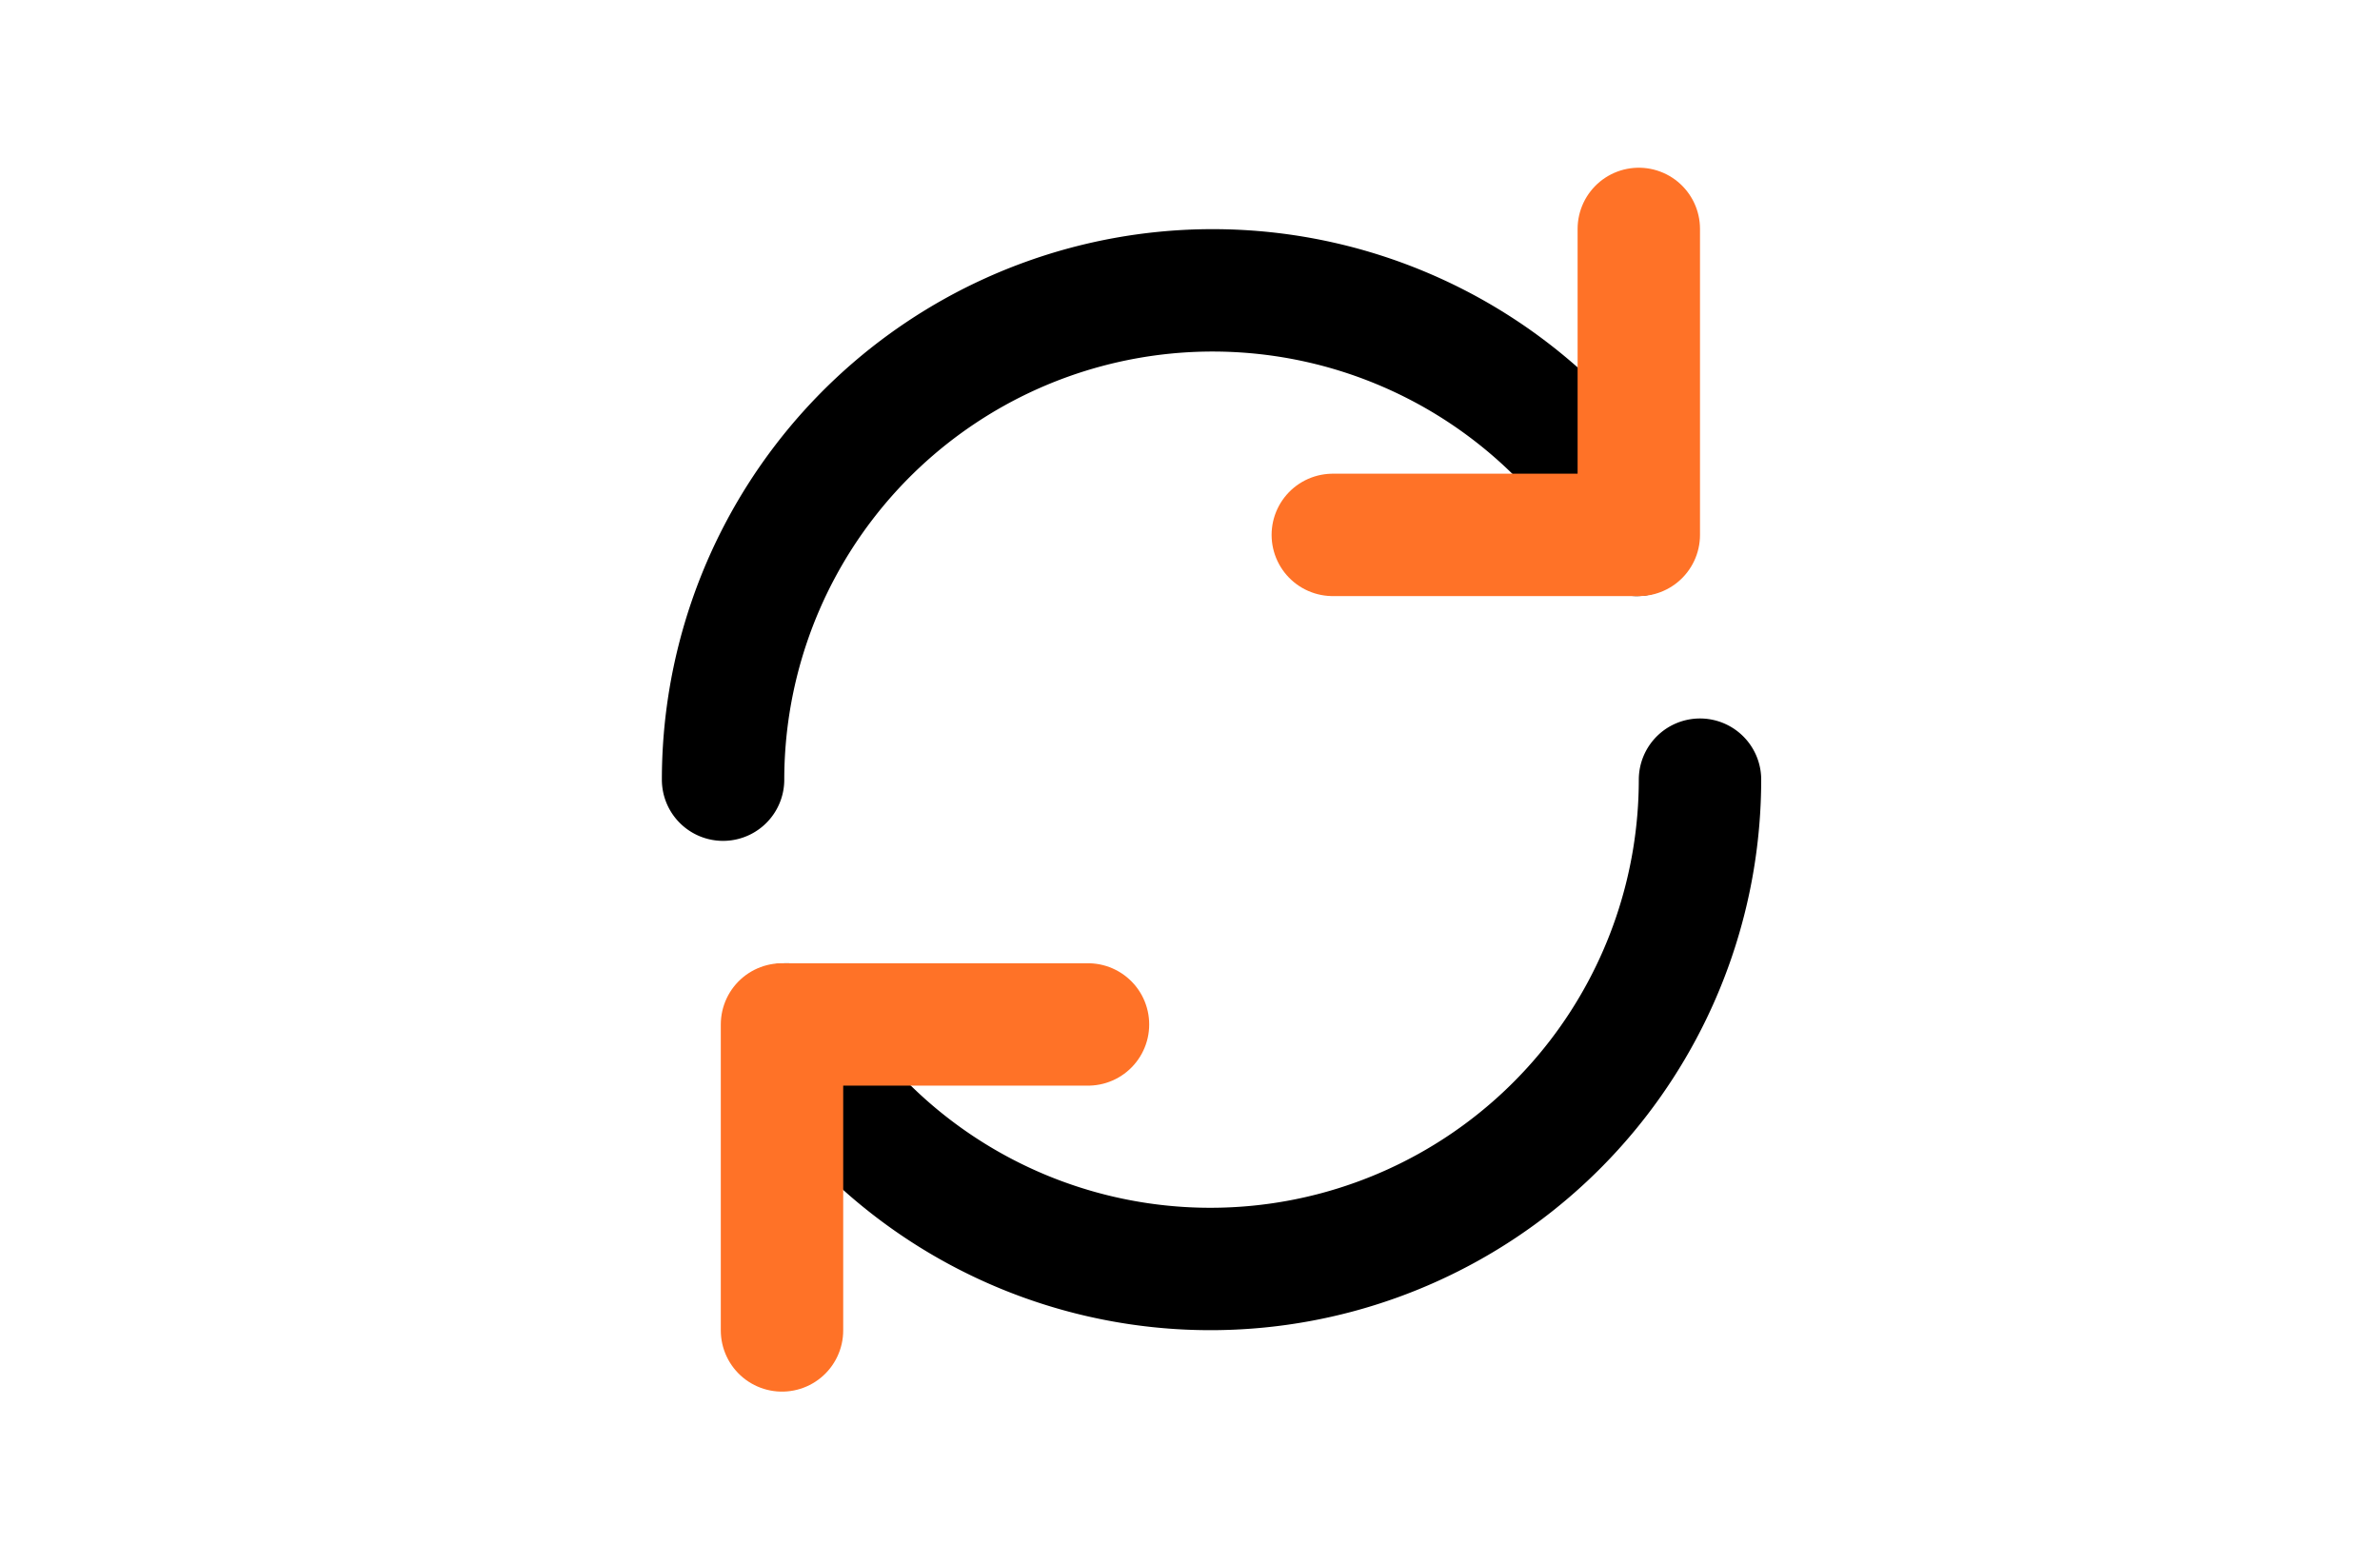
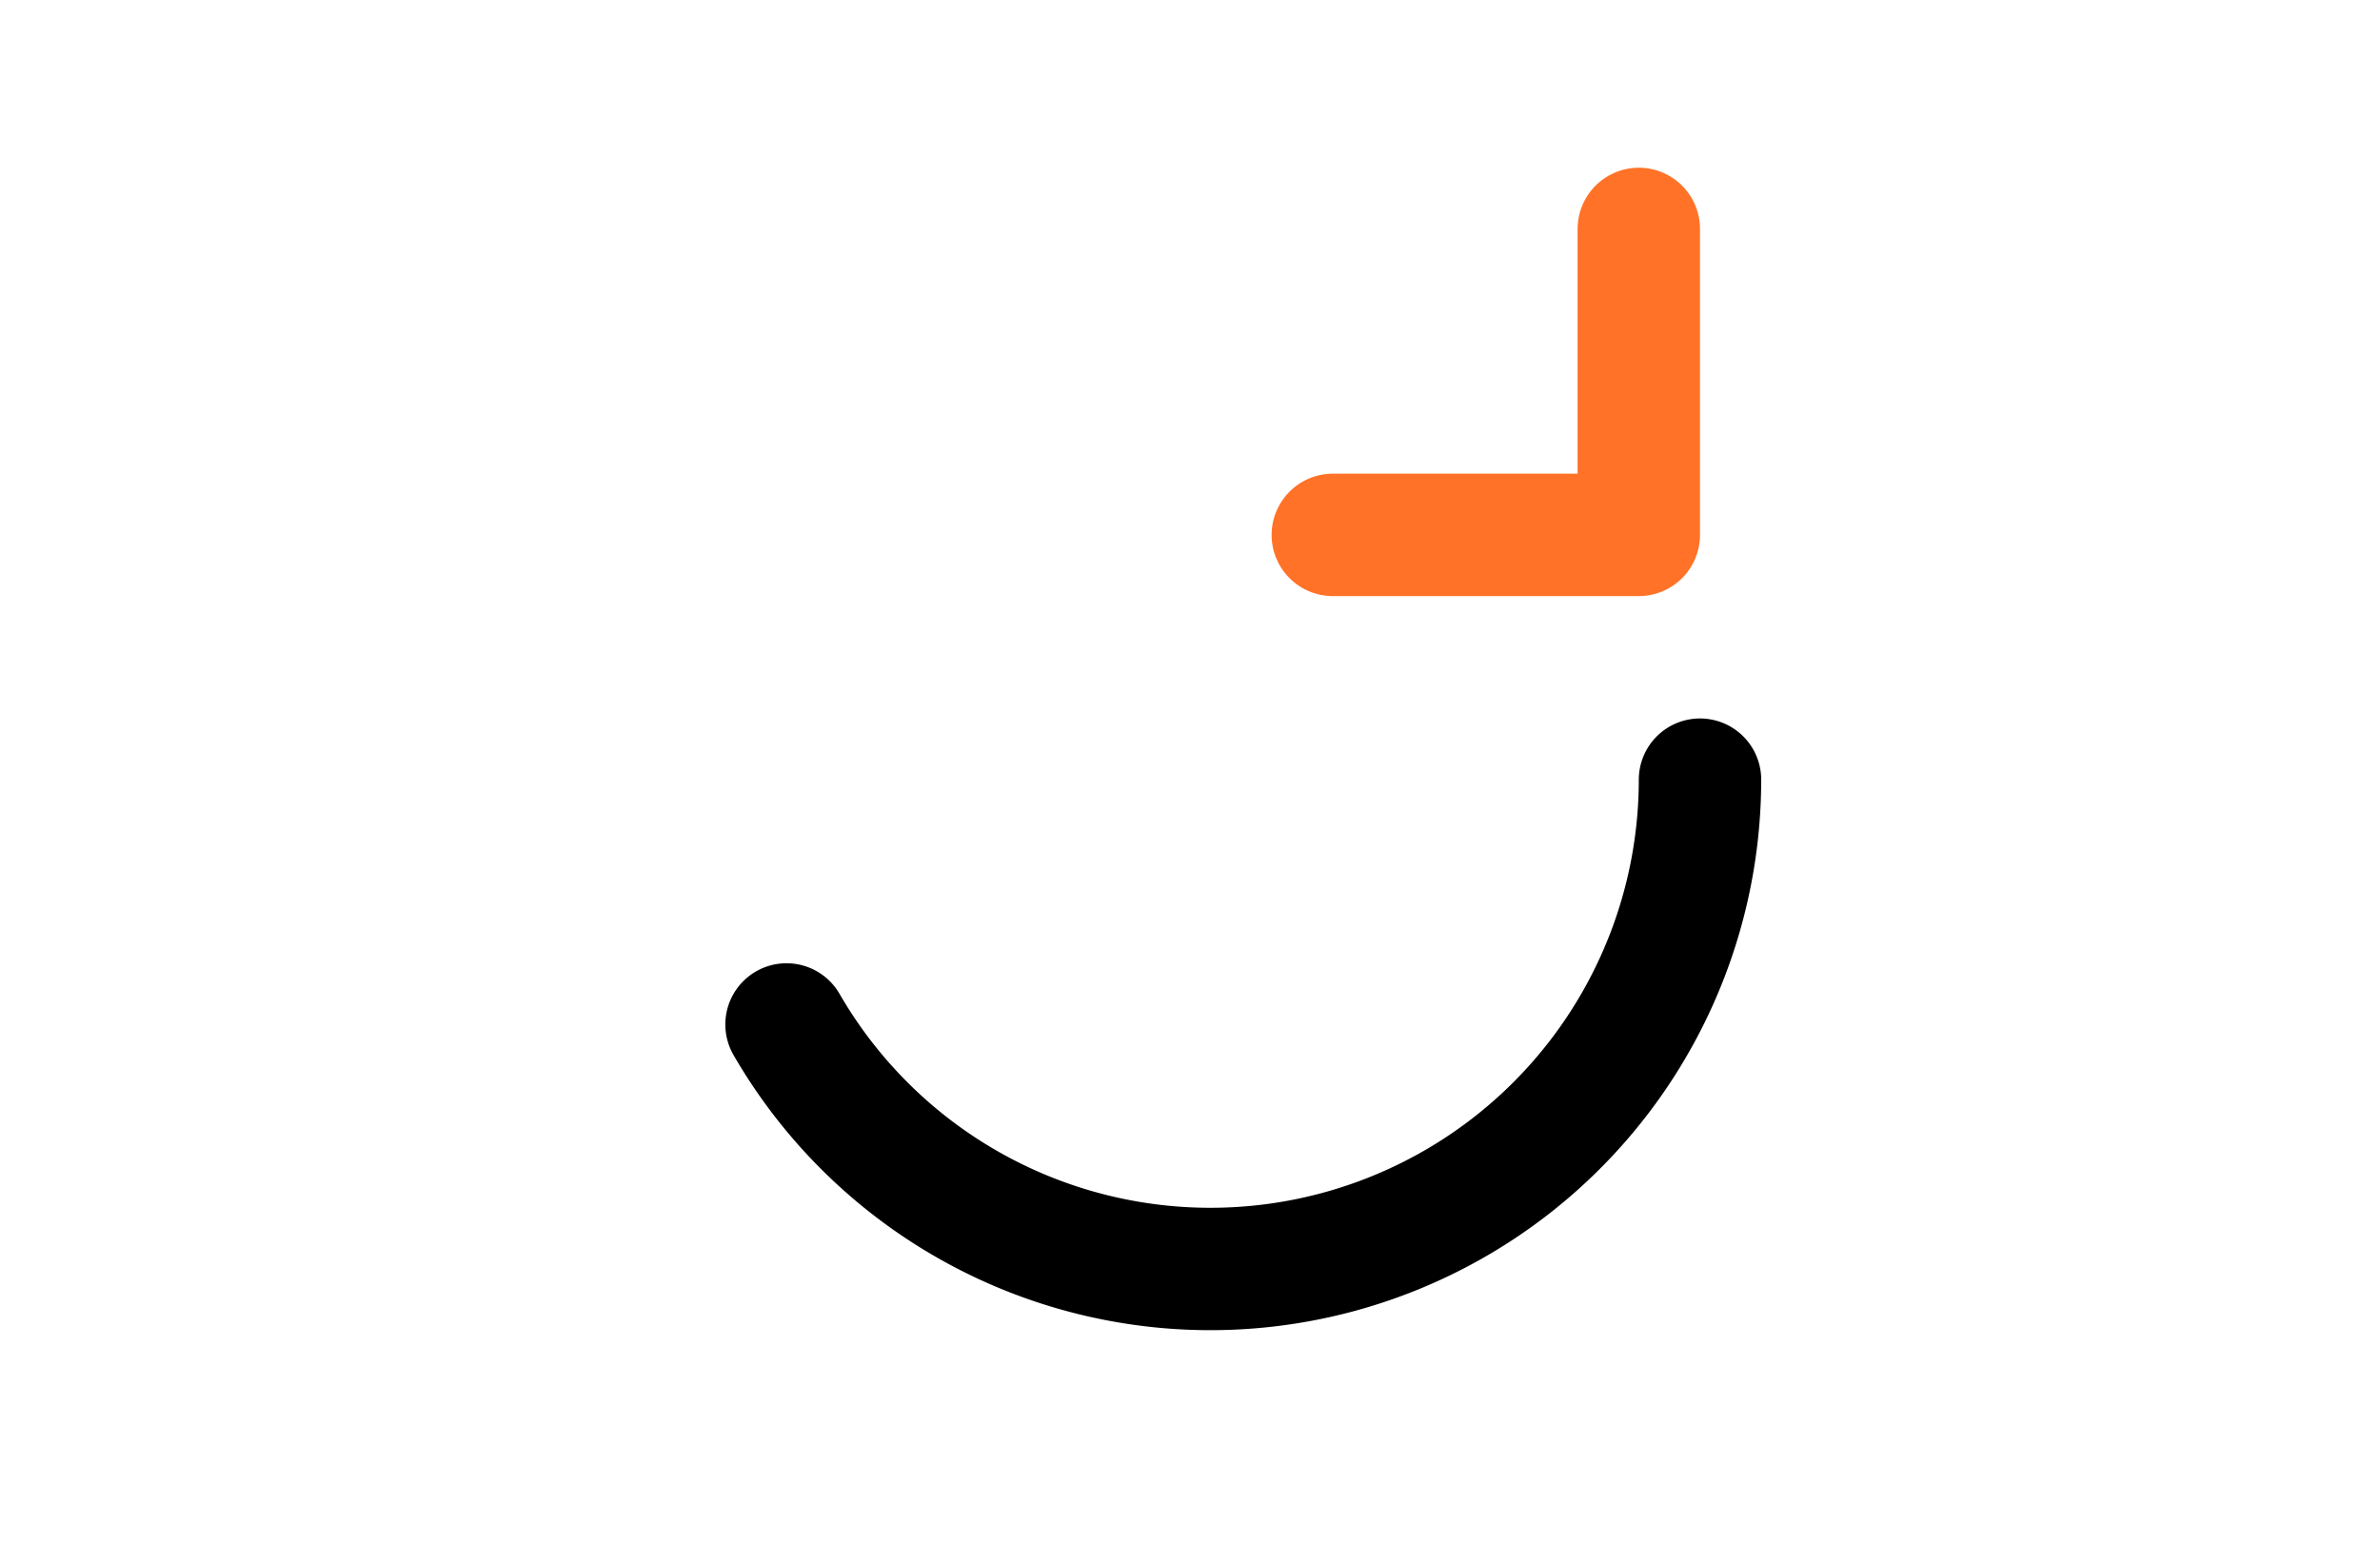
<svg xmlns="http://www.w3.org/2000/svg" width="350" height="230" class="icon line-color" data-name="Line Color" viewBox="0 0 10.5 6.9">
-   <path d="M3.19 3.44a2.16 2.16.0 014.03-1.08" style="fill:none;stroke:#000;stroke-width:.54;stroke-linecap:round;stroke-linejoin:round" />
  <path d="M7.5 3.44A2.16 2.16.0 013.47 4.52" data-name="primary" style="fill:none;stroke:#000;stroke-width:.54;stroke-linecap:round;stroke-linejoin:round" />
  <path d="M14 8h5V3" style="fill:none;stroke:#ff7227;stroke-width:2;stroke-linecap:round;stroke-linejoin:round" transform="matrix(.27 0 0 .27 2.1 .2)" />
-   <path d="M10 16H5v5" data-name="secondary" style="fill:none;stroke:#ff7227;stroke-width:2;stroke-linecap:round;stroke-linejoin:round" transform="matrix(.27 0 0 .27 2.1 .2)" />
</svg>